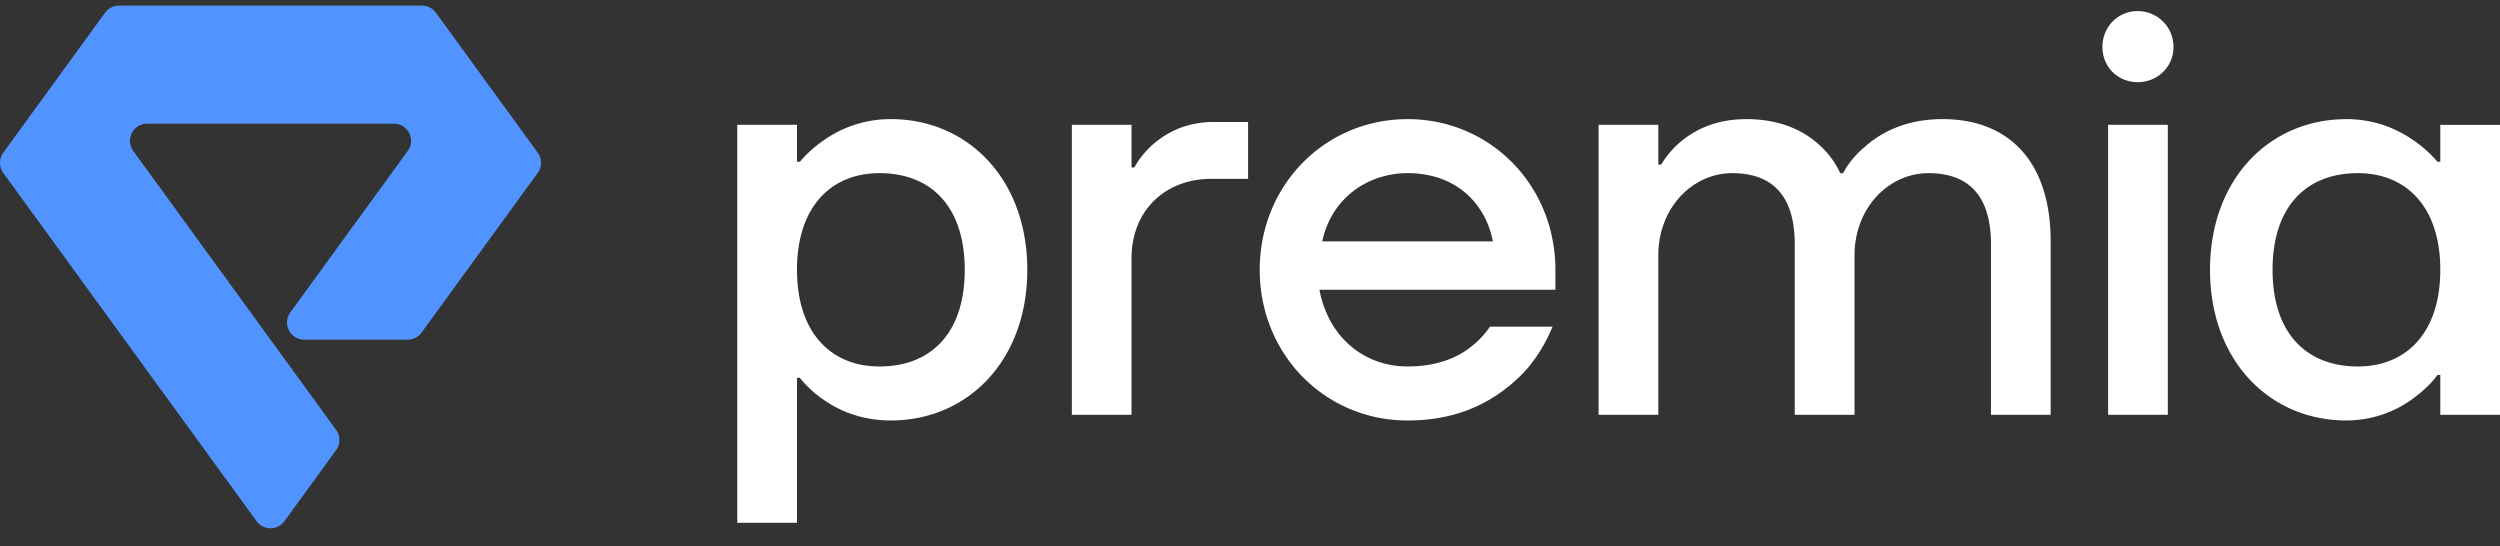
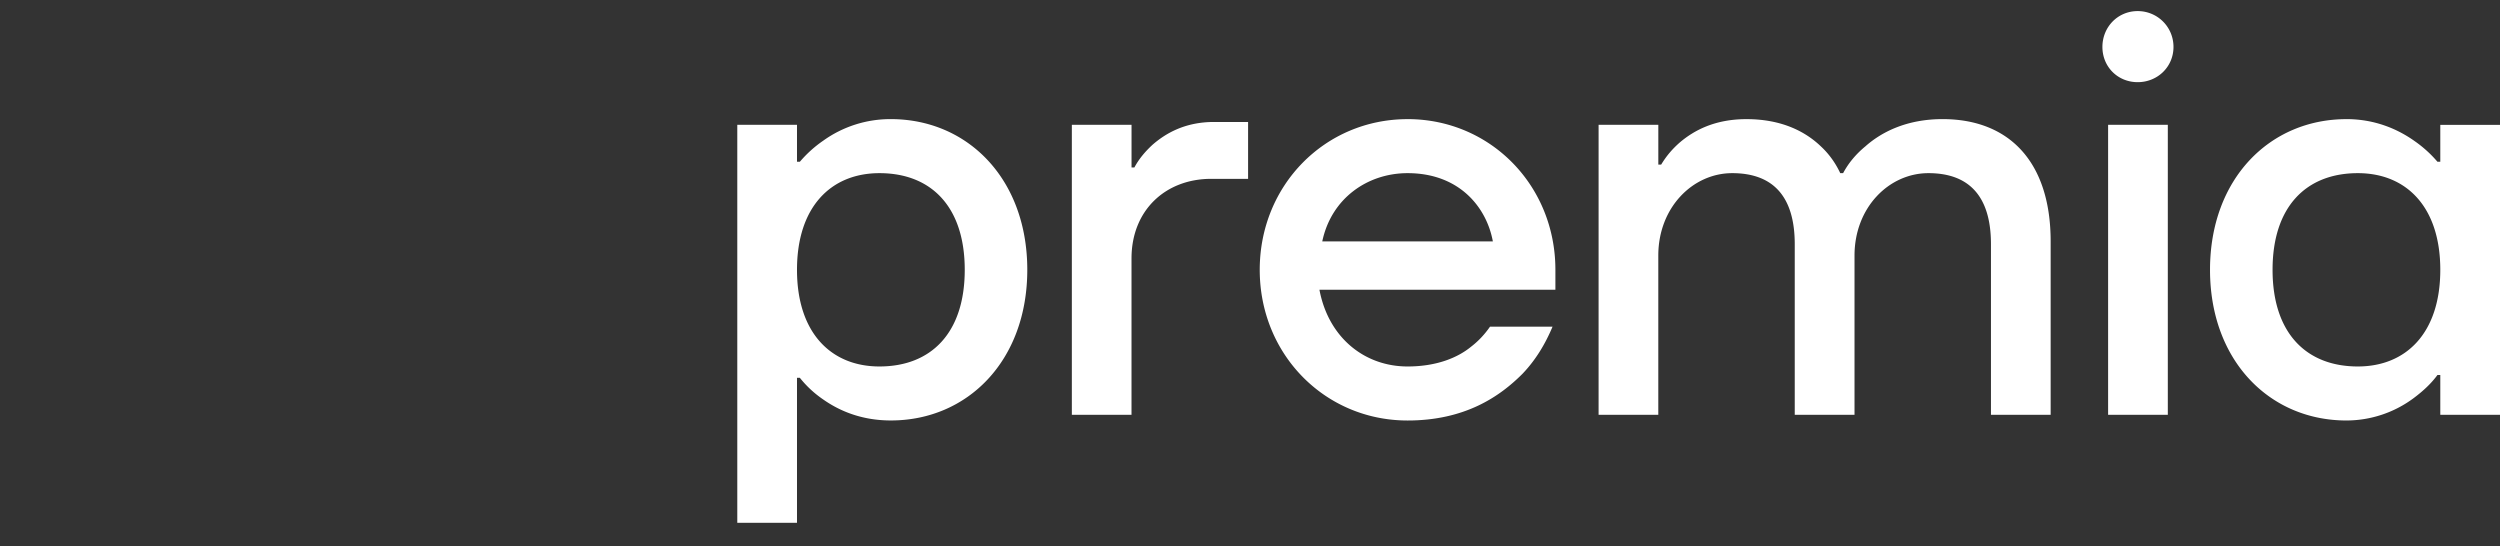
<svg xmlns="http://www.w3.org/2000/svg" width="119" height="26" viewBox="0 0 119 26" fill="none">
  <rect x="0" y="0" width="119" height="26" fill="#333333" stroke="none" />
  <path fill-rule="evenodd" clip-rule="evenodd" d="M35.095 5.942h2.842V7.7h.136a5.691 5.691 0 0 1 1.11-1.002 5.478 5.478 0 0 1 3.22-1.028c3.654 0 6.496 2.842 6.496 7.172s-2.842 7.172-6.496 7.172c-1.435 0-2.49-.487-3.22-1a5.064 5.064 0 0 1-1.11-1.03h-.136v6.902h-2.842V5.942Zm6.767 11.502c2.463 0 4.06-1.597 4.06-4.6 0-3.005-1.597-4.602-4.06-4.602-2.3 0-3.925 1.597-3.925 4.601s1.624 4.601 3.925 4.601Zm9.157-11.502h2.842v2.03h.135c.217-.406.514-.758.866-1.083.623-.541 1.543-1.083 2.923-1.083h1.624v2.707H57.65c-2.165 0-3.79 1.489-3.79 3.789v7.443h-2.84V5.942ZM67 5.67c3.924 0 7.037 3.14 7.037 7.173v.947H62.805c.433 2.301 2.165 3.654 4.195 3.654 1.407 0 2.409-.433 3.031-.947.352-.27.65-.595.893-.947h2.977c-.352.839-.812 1.597-1.434 2.246-1.082 1.083-2.734 2.22-5.467 2.22-3.925 0-7.037-3.14-7.037-7.173 0-4.032 3.112-7.172 7.037-7.172Zm4.06 5.82c-.298-1.624-1.597-3.248-4.06-3.248-1.895 0-3.627 1.19-4.06 3.248h8.12Zm5.034-5.548h2.842v1.894h.135c.244-.406.541-.758.92-1.083.65-.54 1.624-1.082 3.14-1.082 1.76 0 2.869.65 3.545 1.299.407.379.704.812.92 1.272h.136c.244-.46.596-.893 1.056-1.272.73-.65 1.921-1.3 3.68-1.3 3.14 0 5.143 2.004 5.143 5.82v8.255H94.77v-8.12c0-2.3-1.056-3.383-2.977-3.383-1.868 0-3.518 1.624-3.518 3.925v7.578H85.43v-8.12c0-2.3-1.055-3.383-2.977-3.383-1.867 0-3.518 1.624-3.518 3.925v7.578h-2.842V5.942ZM101.753.528c.948 0 1.705.758 1.705 1.706 0 .947-.757 1.677-1.705 1.677-.947 0-1.678-.73-1.678-1.677 0-.948.731-1.706 1.678-1.706Zm-1.407 19.217h2.842V5.942h-2.842v13.803ZM111.692 5.67c1.408 0 2.491.515 3.221 1.03a5.72 5.72 0 0 1 1.11 1h.135V5.943H119v13.803h-2.842V17.85h-.135c-.298.406-.677.758-1.11 1.083a5.362 5.362 0 0 1-3.221 1.082c-3.653 0-6.495-2.841-6.495-7.172 0-4.33 2.842-7.172 6.495-7.172Zm.542 11.774c2.3 0 3.924-1.596 3.924-4.6 0-3.005-1.624-4.602-3.924-4.602-2.463 0-4.06 1.597-4.06 4.601 0 3.005 1.597 4.601 4.06 4.601Z" fill="#fff" />
-   <path fill-rule="evenodd" clip-rule="evenodd" d="M7.003 5.886h11.745a.817.817 0 0 1 .662 1.298l-5.59 7.686a.817.817 0 0 0 .66 1.298h4.927a.817.817 0 0 0 .66-.337l5.529-7.601a.818.818 0 0 0 0-.962L20.749.605a.817.817 0 0 0-.66-.337H5.663a.817.817 0 0 0-.661.337L.156 7.268a.818.818 0 0 0 0 .962l12.059 16.58a.818.818 0 0 0 1.322 0L16 21.425a.817.817 0 0 0 0-.961L6.343 7.184a.817.817 0 0 1 .66-1.298Z" fill="#5294FF" />
</svg>